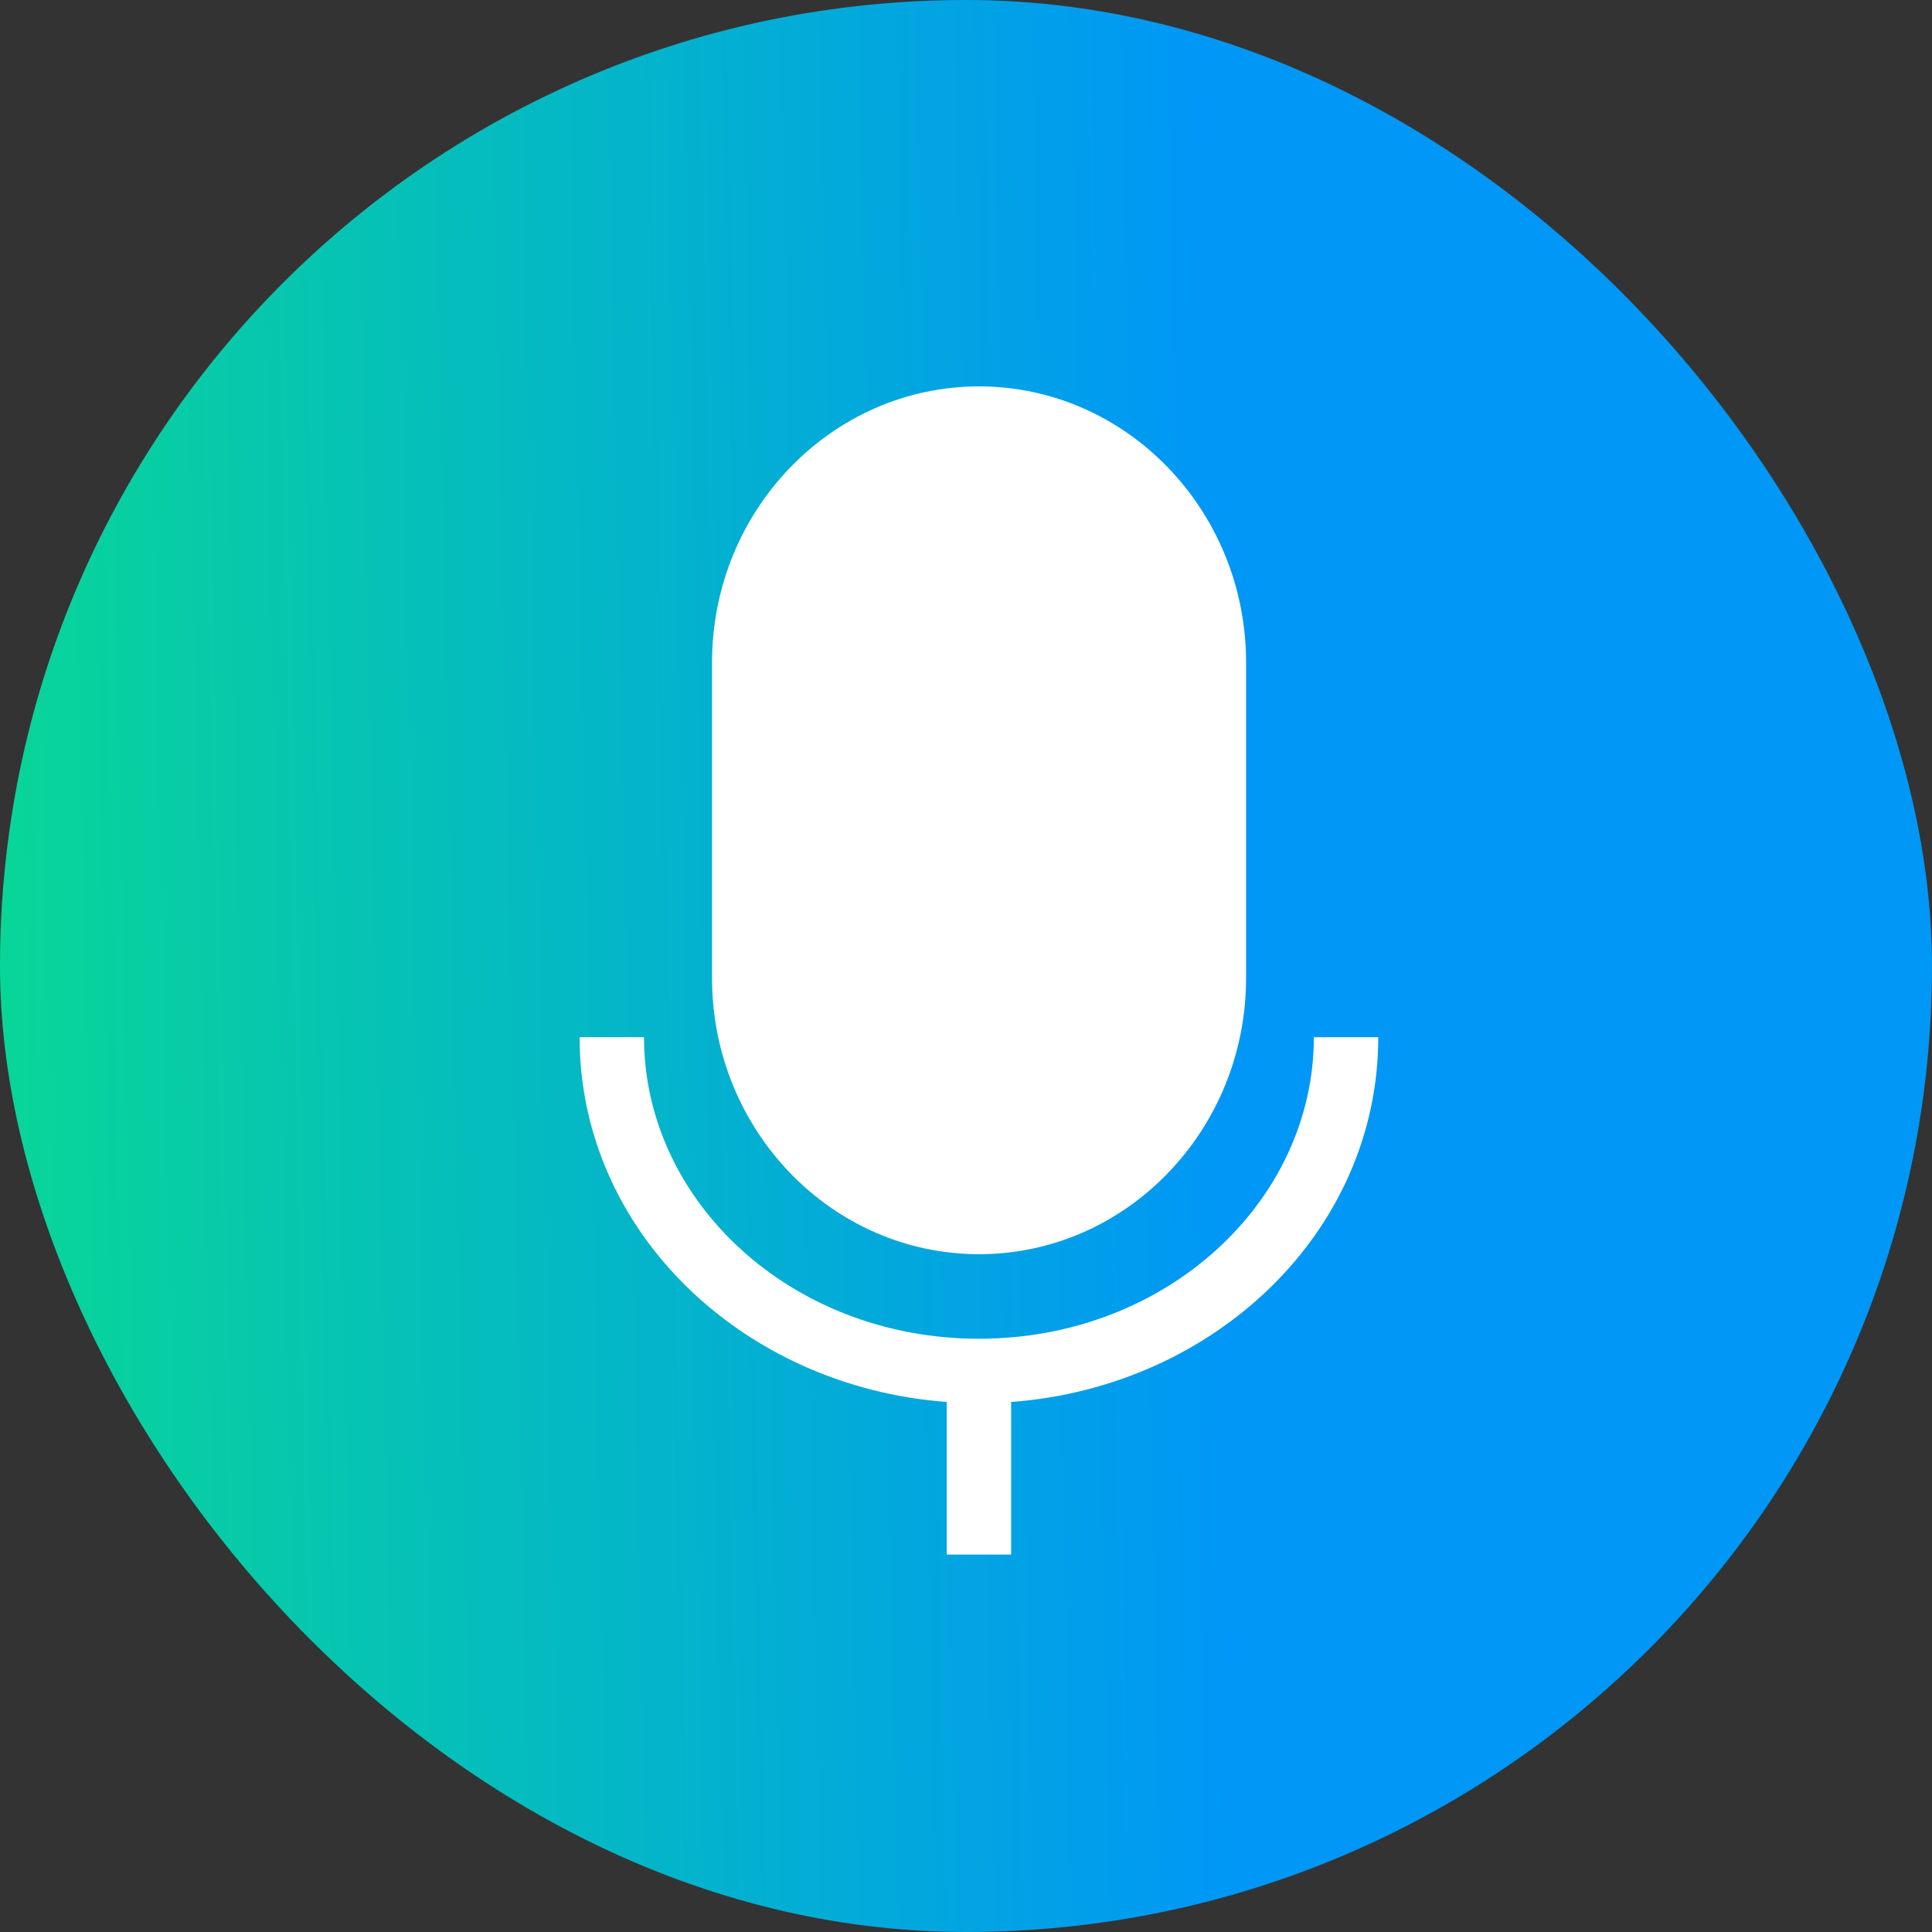
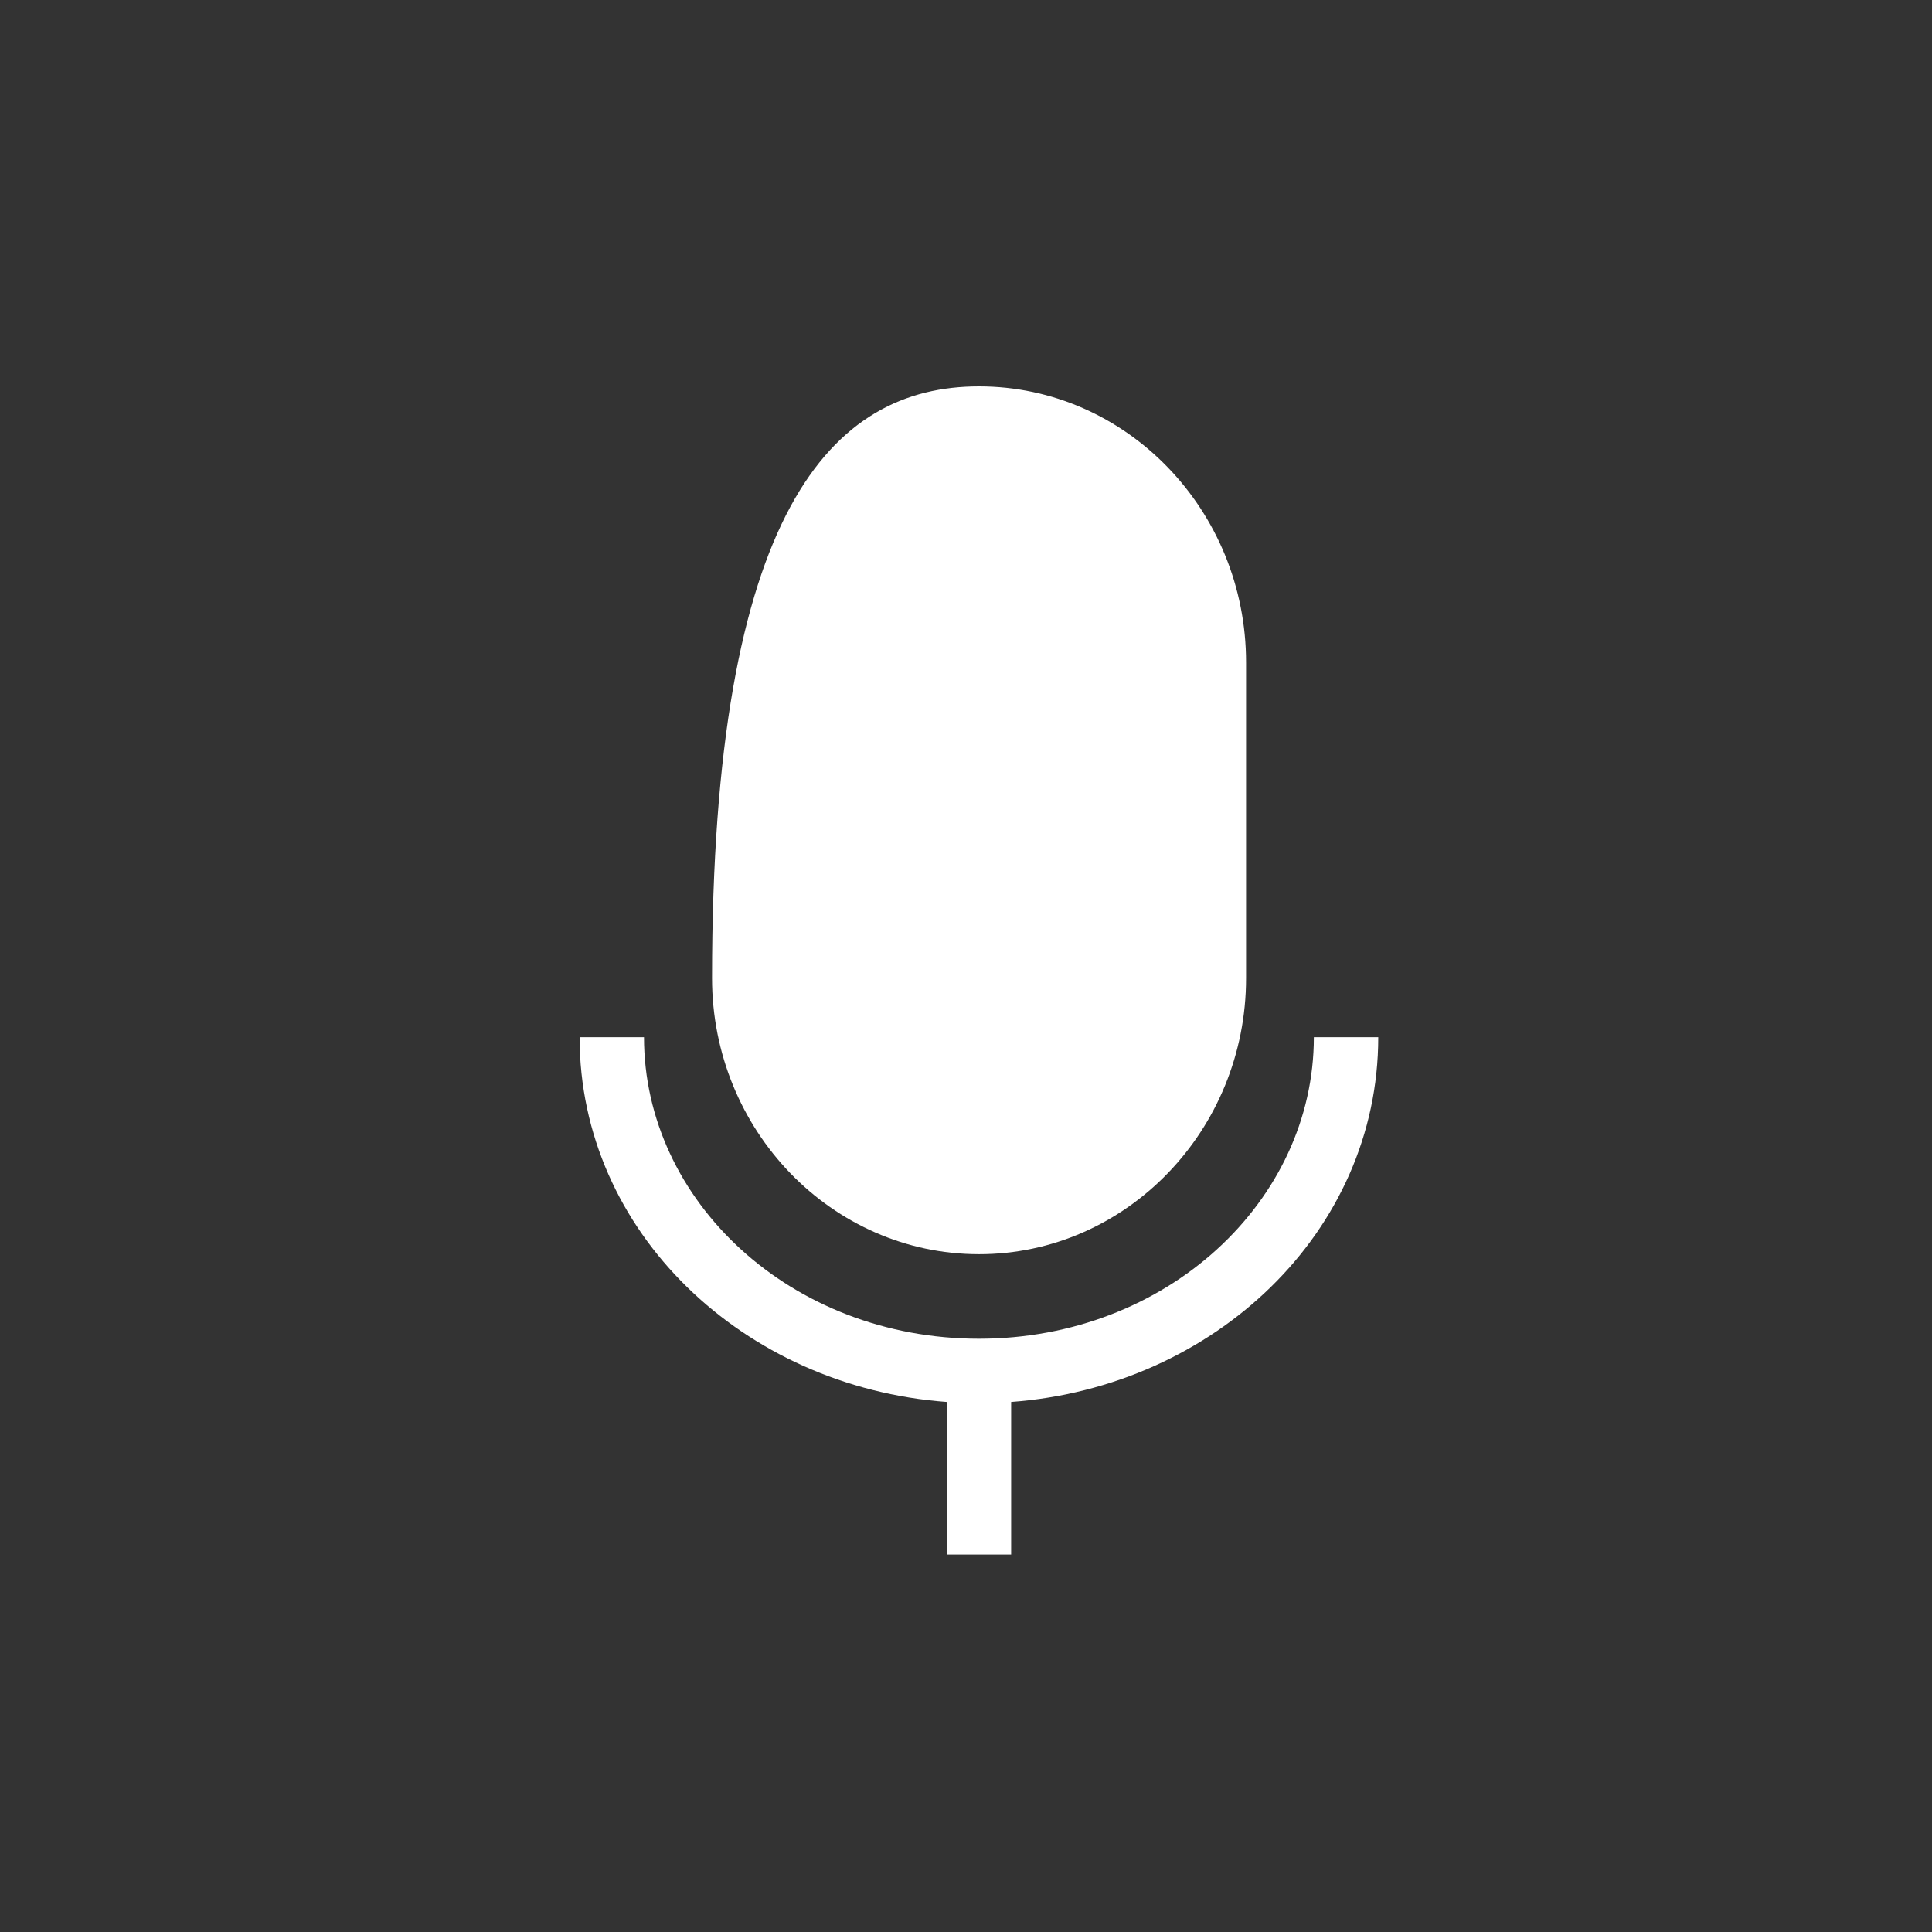
<svg xmlns="http://www.w3.org/2000/svg" width="60" height="60" viewBox="0 0 60 60" fill="none">
  <rect x="0" y="0" width="60" height="60" fill="#333333" stroke="none" />
-   <rect width="60" height="60" rx="30" fill="url(#paint0_linear_2408_47958)" />
-   <path d="M30.405 38.95C25.833 38.95 22.113 35.103 22.113 30.375V20.575C22.113 15.846 25.833 12 30.405 12C34.978 12 38.698 15.846 38.698 20.575V30.375C38.698 35.103 34.978 38.95 30.405 38.95Z" fill="white" />
+   <path d="M30.405 38.95C25.833 38.95 22.113 35.103 22.113 30.375C22.113 15.846 25.833 12 30.405 12C34.978 12 38.698 15.846 38.698 20.575V30.375C38.698 35.103 34.978 38.95 30.405 38.95Z" fill="white" />
  <path fill-rule="evenodd" clip-rule="evenodd" d="M30.402 41.576C24.563 41.576 20 37.297 20 32.211H18C18 38.26 23.095 43.075 29.402 43.539V48.278H31.402V43.539C37.708 43.075 42.803 38.26 42.803 32.211H40.803C40.803 37.297 36.24 41.576 30.402 41.576Z" fill="white" />
  <defs>
    <linearGradient id="paint0_linear_2408_47958" x1="37.773" y1="30" x2="-4.26" y2="30.884" gradientUnits="userSpaceOnUse">
      <stop stop-color="#0097F6" />
      <stop offset="1" stop-color="#09DD8D" />
    </linearGradient>
  </defs>
</svg>